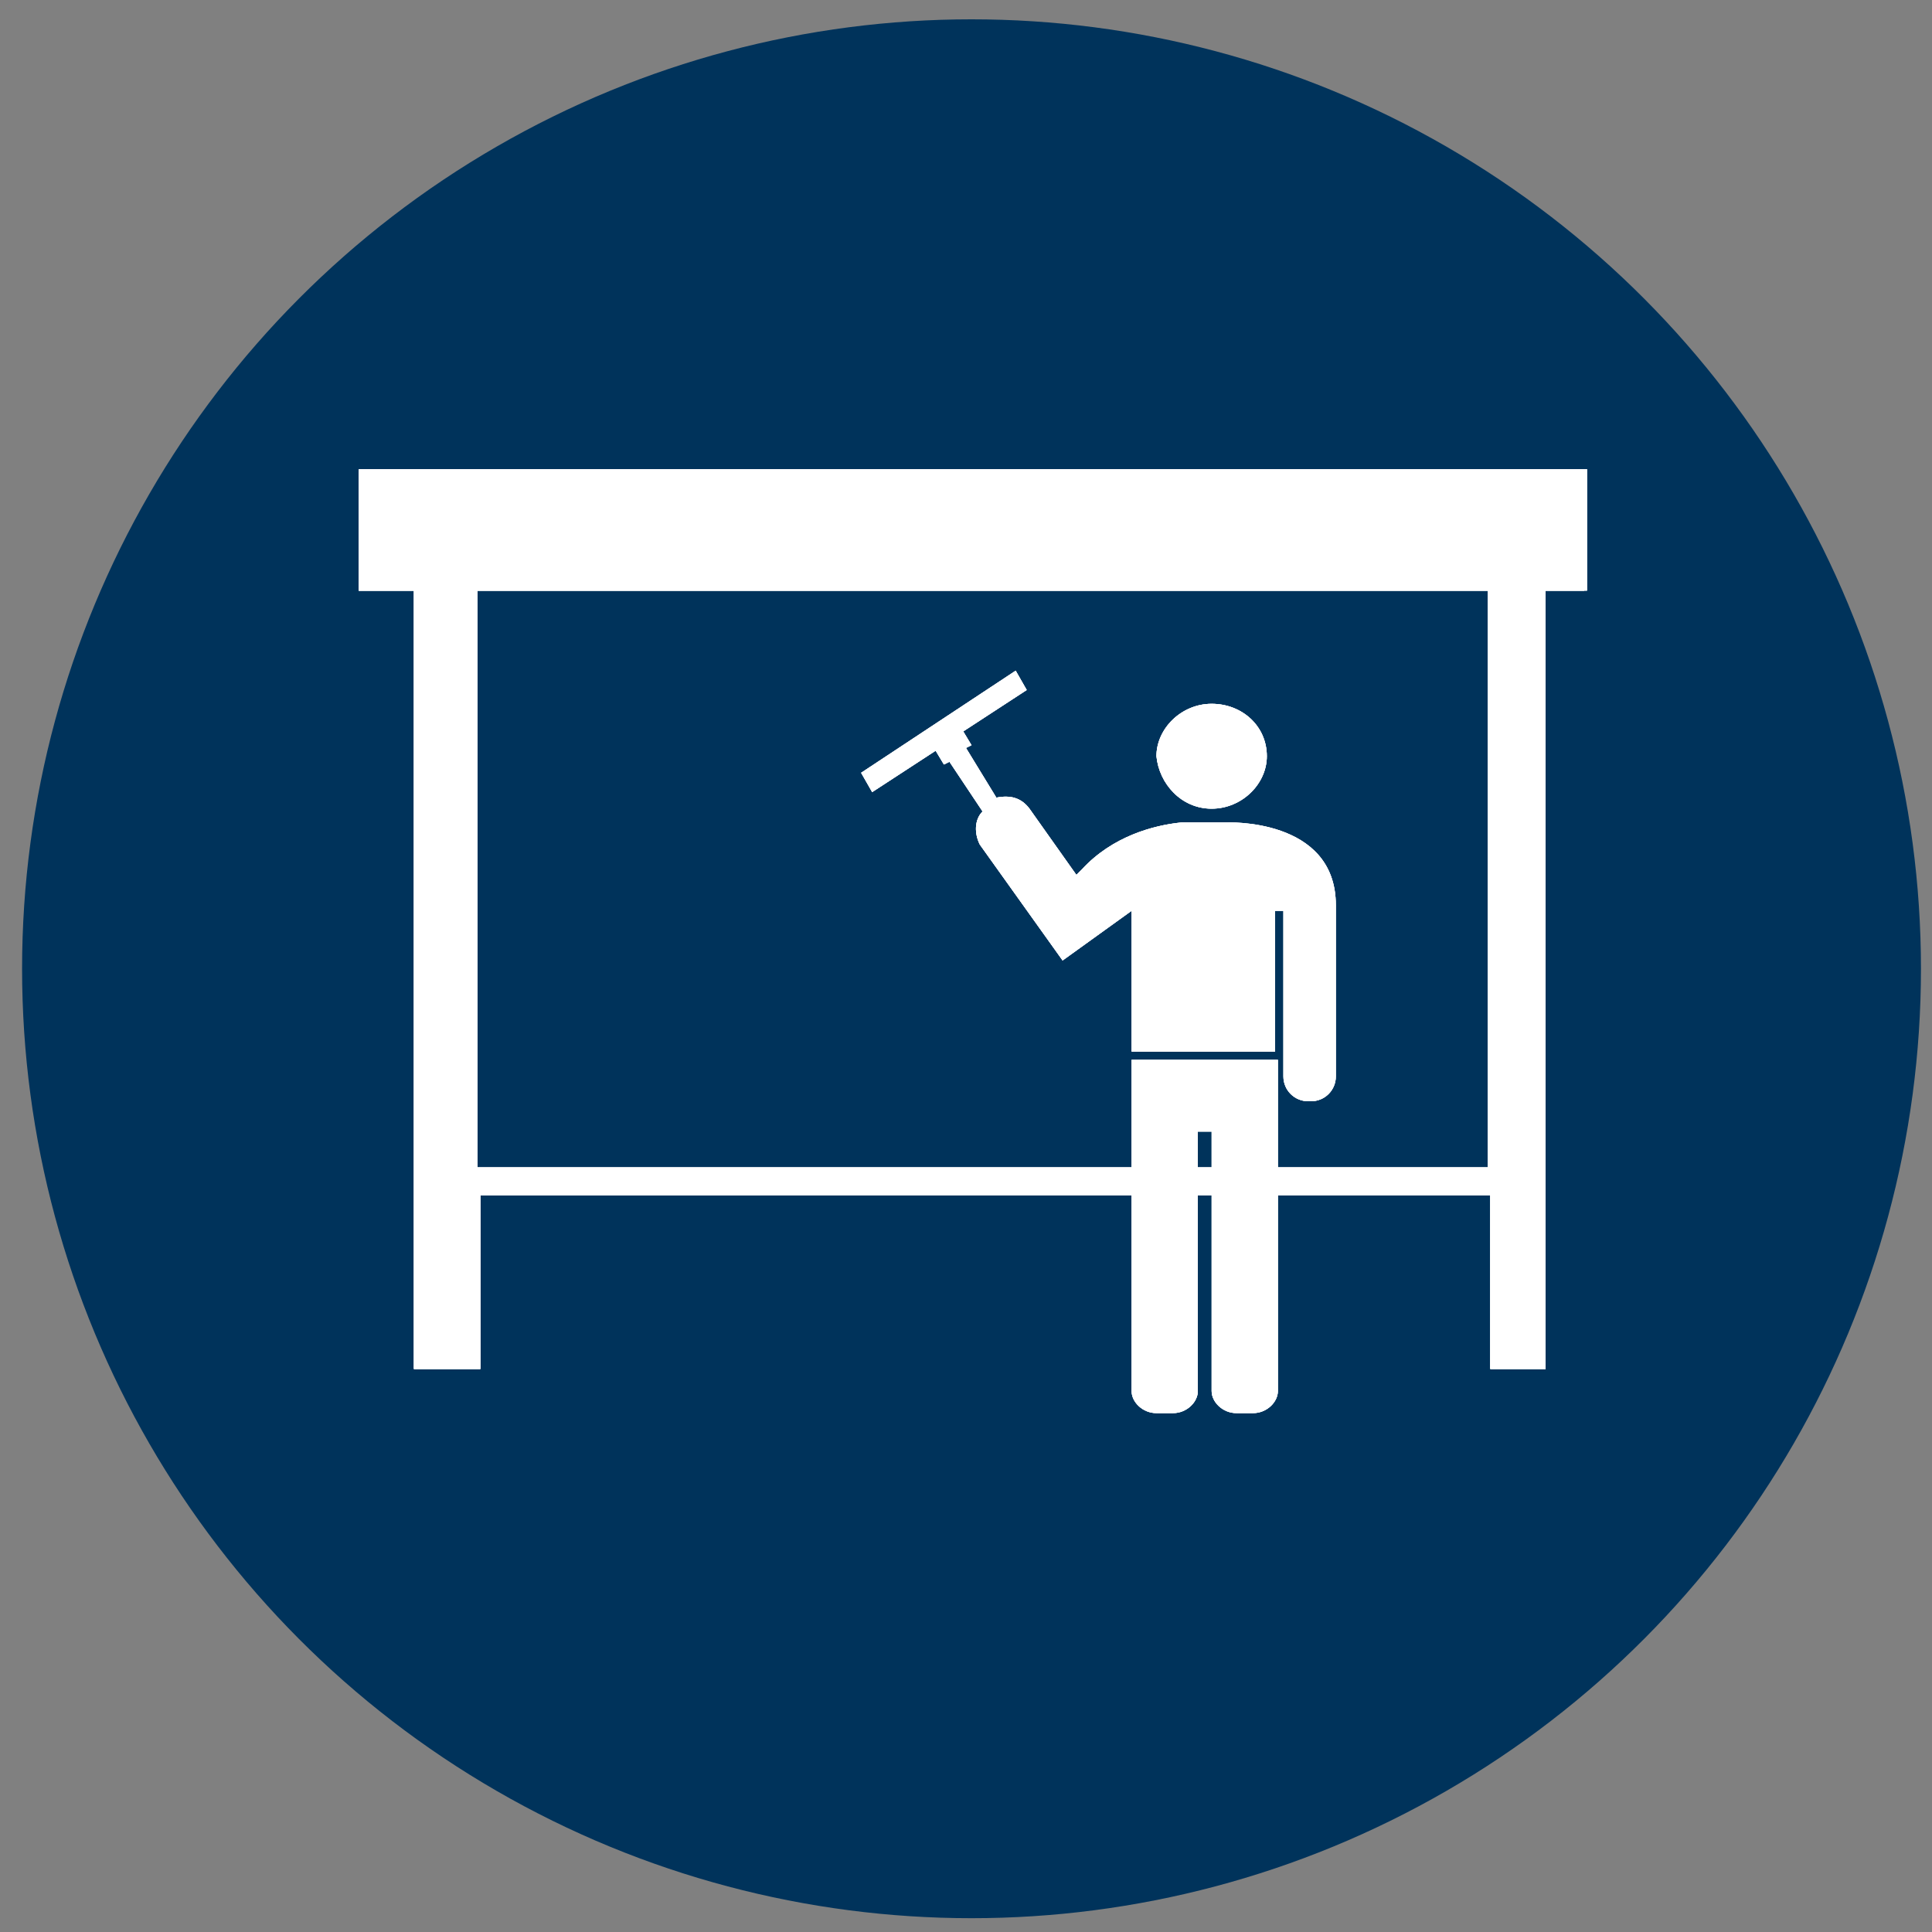
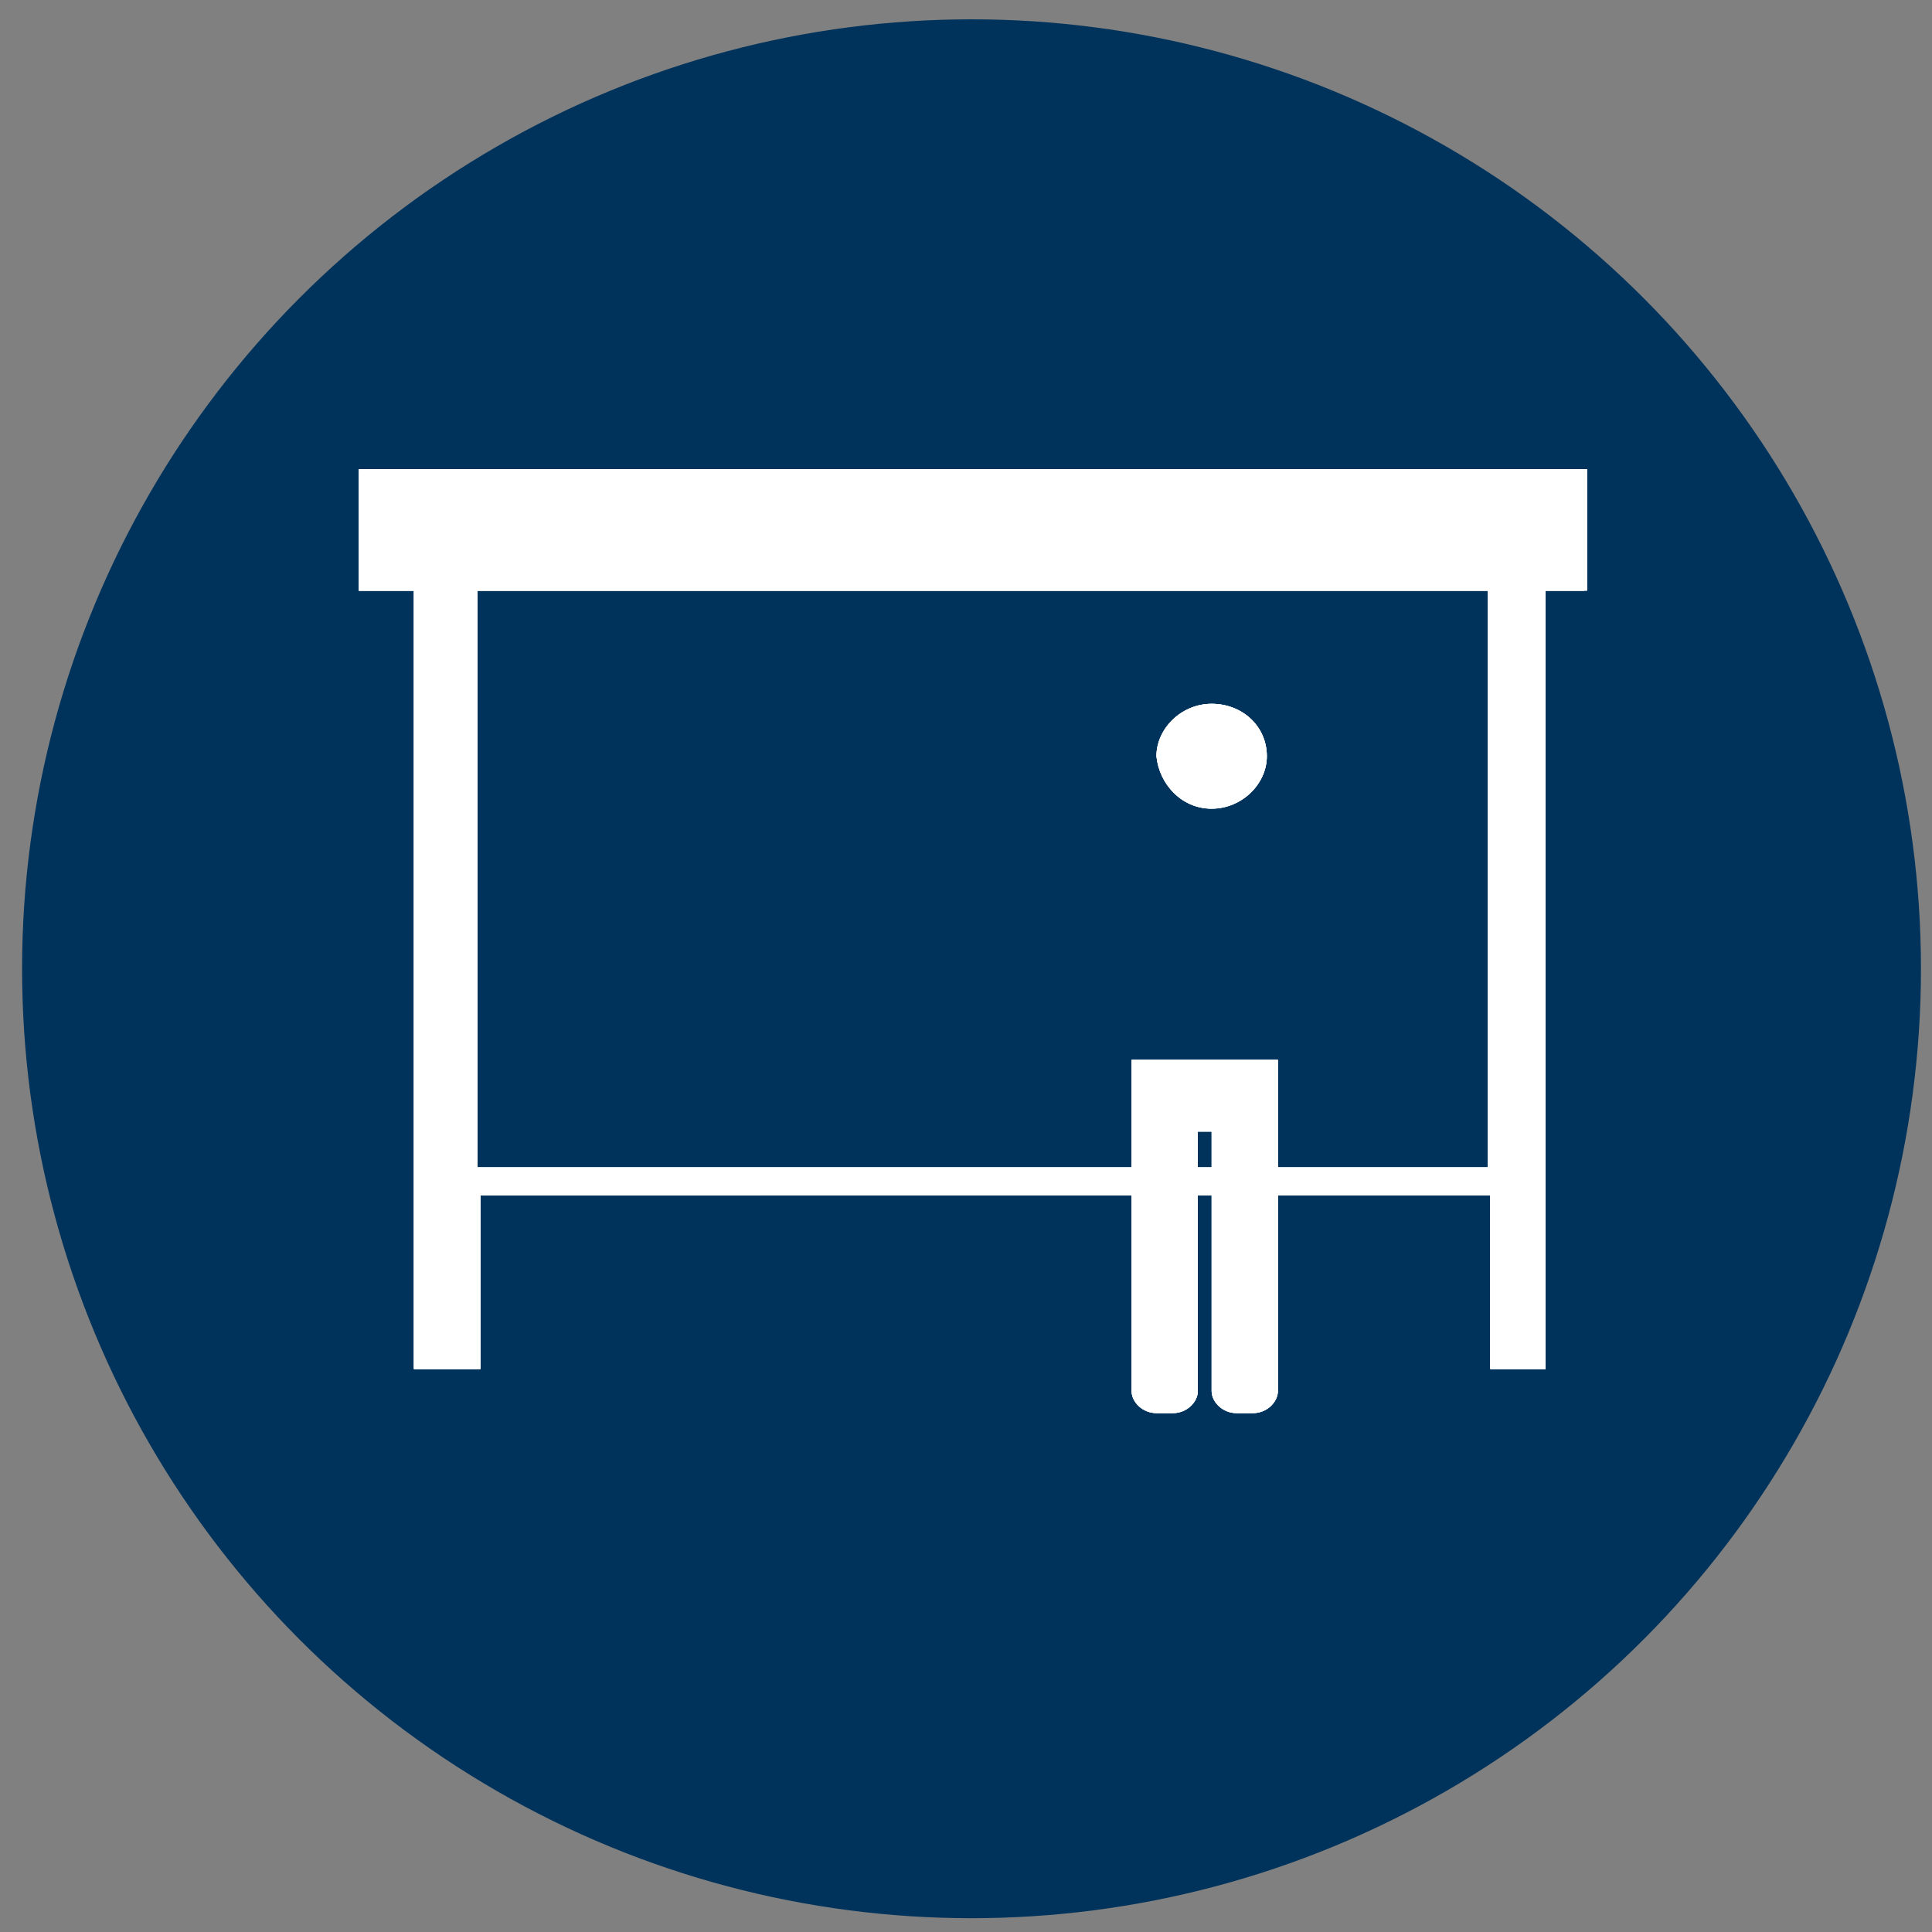
<svg xmlns="http://www.w3.org/2000/svg" xmlns:xlink="http://www.w3.org/1999/xlink" version="1.1" x="0px" y="0px" width="70px" height="70px" viewBox="0 0 70 70" style="enable-background:new 0 0 70 70;" xml:space="preserve">
  <rect x="0" y="0" width="70" height="70" fill="#808080" stroke="none" />
  <style type="text/css">
	.st0{fill:#00335B;}
	.st1{display:none;}
	.st2{display:inline;}
	.st3{fill:#FFFFFF;}
	.st4{clip-path:url(#SVGID_2_);}
	.st5{clip-path:url(#SVGID_4_);enable-background:new    ;}
	.st6{clip-path:url(#SVGID_6_);}
	.st7{clip-path:url(#SVGID_8_);}
	.st8{clip-path:url(#SVGID_10_);fill:#FFFFFF;}
	.st9{clip-path:url(#SVGID_12_);}
	.st10{clip-path:url(#SVGID_14_);fill:#FFFFFF;}
	.st11{clip-path:url(#SVGID_16_);}
	.st12{clip-path:url(#SVGID_18_);fill:#FFFFFF;}
	.st13{clip-path:url(#SVGID_20_);}
	.st14{clip-path:url(#SVGID_22_);fill:#FFFFFF;}
</style>
  <g id="Calque_3">
    <g id="Calque_3_1_">
      <circle class="st0" cx="35.2" cy="35.1" r="34.4" />
    </g>
  </g>
  <g id="Calque_1" class="st1">
    <g id="Calque_2" class="st2">
      <g>
        <g>
          <polygon class="st3" points="41.5,19.3 41.5,24.5 25,34.7 20.7,30.6 31,17.1 37.1,19.3     " />
          <g>
            <path class="st3" d="M31,35.6l-6.4-6.1c-0.5-0.4-0.6-1.1-0.4-1.7s0.7-1.1,1.4-1.1l14.7-2.1v6.2c0,0.6-0.3,1.2-0.8,1.5L33,35.9       c-0.3,0.1-0.5,0.2-0.8,0.2l0,0C31.8,36.1,31.3,35.9,31,35.6z M25.7,28.1c-0.2,0-0.2,0.1-0.2,0.2s0,0.2,0.1,0.3l6.4,6.1       c0.1,0.1,0.1,0.1,0.2,0.1l0,0h0.1l6.3-3.6c0.1-0.1,0.1-0.1,0.1-0.3v-4.6L25.7,28.1z" />
          </g>
          <path class="st3" d="M38.2,25.9c0,0-2.2,2.3-2.5,5.5c-0.1,0.4-0.6,0.6-0.9,0.2l-2.7-3.4L38.2,25.9z" />
          <g>
            <path class="st3" d="M53.7,28.1l1.5-2.3l-7.8-4.9c-0.8-0.5-1.7-0.7-2.6-0.7h-5.3V23h5.6c0.2,0,0.4,0.1,0.5,0.1L53.7,28.1z" />
          </g>
        </g>
        <g>
          <path class="st3" d="M26.1,53h2.6c0-2.7-2.2-4.9-5-4.9h-4c-1.3,0-2.4-1.1-2.4-2.4v-3c0-1.6,0.6-3.1,1.8-4.3l6.4-6.4l-1.8-1.8      l-6.4,6.4c-1.6,1.6-2.5,3.8-2.5,6.1v3c0,2.7,2.2,4.9,5,4.9h4C25.1,50.6,26.1,51.7,26.1,53z" />
        </g>
      </g>
    </g>
    <g id="Calque_4" class="st2">
      <g id="_x37_nRZrb.tif">
		</g>
      <path class="st3" d="M55.2,29.7c-0.1,1-3.1,3.1-2.8,5.6s2.6,2.6,2.8,2.6s2.5-0.1,2.8-2.6C58.2,32.9,55.3,30.8,55.2,29.7z     M56.1,36.6c-0.8,0.7-2.4,0.4-2.4-0.4c0-0.7,0.6-0.7,1.1-0.7s1.1-0.1,1.3-0.8s-0.3-1.6-0.3-1.6C56.9,34.3,57,35.9,56.1,36.6z" />
    </g>
  </g>
  <g id="Calque_2_1_">
    <g>
      <defs>
        <path id="SVGID_1_" d="M26.6,42.3h-9.3V21.4h36.6v20.9H33.4H26.6z M32.5,43.3h21.5v6.3h2V21.4h1.5v-4.4H13v4.4h2v28.2h2.4v-6.3     h9.8H32.5z" />
      </defs>
      <use xlink:href="#SVGID_1_" style="overflow:visible;fill-rule:evenodd;clip-rule:evenodd;fill:#FFFFFF;" />
      <clipPath id="SVGID_2_">
        <use xlink:href="#SVGID_1_" style="overflow:visible;" />
      </clipPath>
      <g class="st4">
        <defs>
          <rect id="SVGID_3_" x="-215.2" y="-226.7" width="351.7" height="853.9" />
        </defs>
        <use xlink:href="#SVGID_3_" style="overflow:visible;fill:#FFFFFF;" />
        <clipPath id="SVGID_4_">
          <use xlink:href="#SVGID_3_" style="overflow:visible;" />
        </clipPath>
        <g class="st5">
          <g>
            <defs>
              <rect id="SVGID_5_" x="13" y="17" width="44.5" height="32.7" />
            </defs>
            <use xlink:href="#SVGID_5_" style="overflow:visible;fill:#FFFFFF;" />
            <clipPath id="SVGID_6_">
              <use xlink:href="#SVGID_5_" style="overflow:visible;" />
            </clipPath>
            <g class="st6">
              <defs>
                <rect id="SVGID_7_" x="13" y="17.1" width="44.4" height="32.5" />
              </defs>
              <use xlink:href="#SVGID_7_" style="overflow:visible;fill-rule:evenodd;clip-rule:evenodd;fill:#FFFFFF;" />
              <clipPath id="SVGID_8_">
                <use xlink:href="#SVGID_7_" style="overflow:visible;" />
              </clipPath>
              <g class="st7">
                <defs>
                  <rect id="SVGID_9_" x="13" y="17" width="44.5" height="32.7" />
                </defs>
                <use xlink:href="#SVGID_9_" style="overflow:visible;fill:#FFFFFF;" />
                <clipPath id="SVGID_10_">
                  <use xlink:href="#SVGID_9_" style="overflow:visible;" />
                </clipPath>
                <rect x="11.7" y="15.8" class="st8" width="46.8" height="35" />
              </g>
            </g>
          </g>
        </g>
      </g>
    </g>
    <g>
      <defs>
-         <path id="SVGID_11_" d="M48.4,32.8c0-3.2-4-3-4-3s-1.6,0-1.6,0c-1,0.1-2.5,0.5-3.6,1.7L39,31.7l-1.7-2.4     c-0.3-0.4-0.7-0.5-1.2-0.4L35,27.1l0.2-0.1l-0.3-0.5l2.3-1.5l-0.4-0.7L31.2,28l0.4,0.7l2.3-1.5l0.3,0.5l0.2-0.1l1.2,1.8     c-0.3,0.3-0.3,0.8-0.1,1.2l3,4.2L41,33v5.1h5.2V33h0.3l0,6c0,0.5,0.4,0.9,0.9,0.9h0.1c0.5,0,0.9-0.4,0.9-0.9L48.4,32.8" />
-       </defs>
+         </defs>
      <use xlink:href="#SVGID_11_" style="overflow:visible;fill-rule:evenodd;clip-rule:evenodd;fill:#FFFFFF;" />
      <clipPath id="SVGID_12_">
        <use xlink:href="#SVGID_11_" style="overflow:visible;" />
      </clipPath>
      <g class="st9">
        <defs>
          <rect id="SVGID_13_" x="-215.2" y="-226.7" width="351.7" height="853.9" />
        </defs>
        <use xlink:href="#SVGID_13_" style="overflow:visible;fill:#FFFFFF;" />
        <clipPath id="SVGID_14_">
          <use xlink:href="#SVGID_13_" style="overflow:visible;" />
        </clipPath>
        <rect x="30" y="23.1" class="st10" width="19.6" height="18.1" />
      </g>
    </g>
    <g>
      <defs>
        <path id="SVGID_15_" d="M43.9,29.3c1.1,0,2-0.9,2-1.9c0-1.1-0.9-1.9-2-1.9c-1.1,0-2,0.9-2,1.9C42,28.4,42.8,29.3,43.9,29.3" />
      </defs>
      <use xlink:href="#SVGID_15_" style="overflow:visible;fill-rule:evenodd;clip-rule:evenodd;fill:#FFFFFF;" />
      <clipPath id="SVGID_16_">
        <use xlink:href="#SVGID_15_" style="overflow:visible;" />
      </clipPath>
      <g class="st11">
        <defs>
          <rect id="SVGID_17_" x="-215.2" y="-226.7" width="351.7" height="853.9" />
        </defs>
        <use xlink:href="#SVGID_17_" style="overflow:visible;fill:#FFFFFF;" />
        <clipPath id="SVGID_18_">
          <use xlink:href="#SVGID_17_" style="overflow:visible;" />
        </clipPath>
        <rect x="40.8" y="24.2" class="st12" width="6.3" height="6.3" />
      </g>
    </g>
    <g>
      <defs>
        <path id="SVGID_19_" d="M41,38.4L41,38.4L41,38.4l0,12c0,0.4,0.4,0.8,0.9,0.8h0.6c0.5,0,0.9-0.4,0.9-0.8V41h0.5v9.4     c0,0.4,0.4,0.8,0.9,0.8h0.6c0.5,0,0.9-0.4,0.9-0.8v-12L41,38.4" />
      </defs>
      <use xlink:href="#SVGID_19_" style="overflow:visible;fill-rule:evenodd;clip-rule:evenodd;fill:#FFFFFF;" />
      <clipPath id="SVGID_20_">
        <use xlink:href="#SVGID_19_" style="overflow:visible;" />
      </clipPath>
      <g class="st13">
        <defs>
          <rect id="SVGID_21_" x="-215.2" y="-226.7" width="351.7" height="853.9" />
        </defs>
        <use xlink:href="#SVGID_21_" style="overflow:visible;fill:#FFFFFF;" />
        <clipPath id="SVGID_22_">
          <use xlink:href="#SVGID_21_" style="overflow:visible;" />
        </clipPath>
        <rect x="39.8" y="37.1" class="st14" width="7.7" height="15.3" />
      </g>
    </g>
  </g>
</svg>